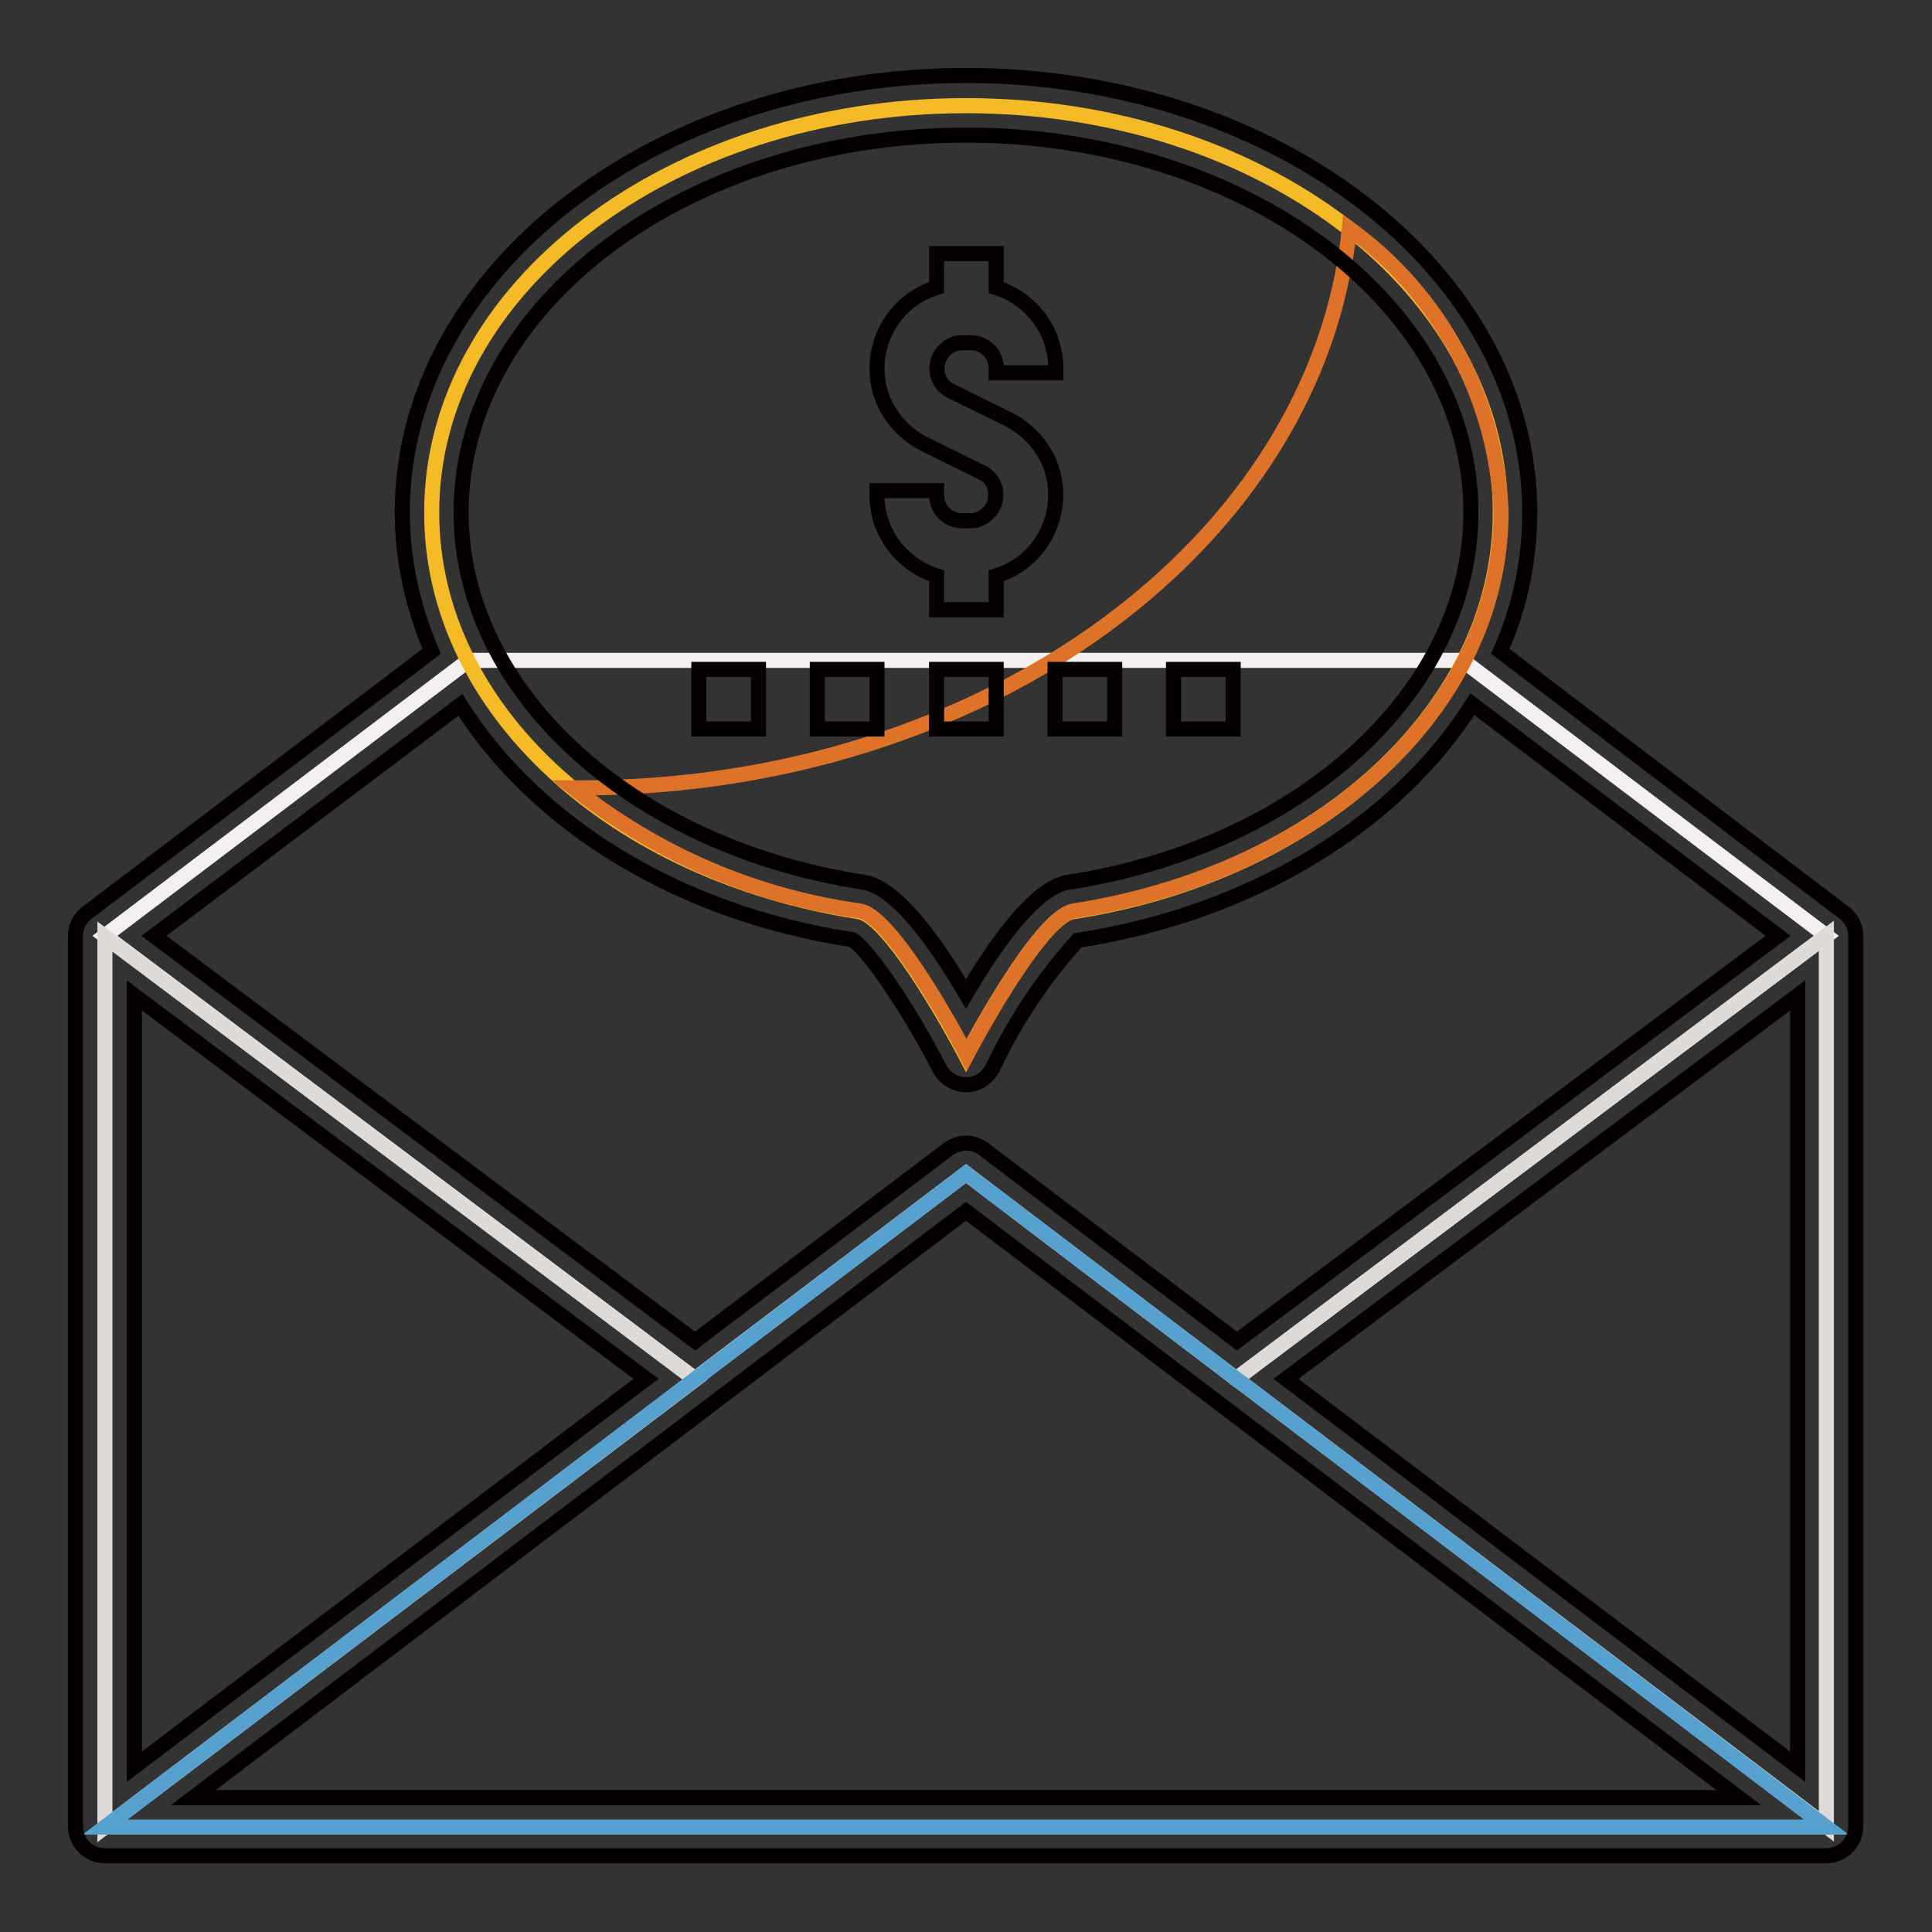
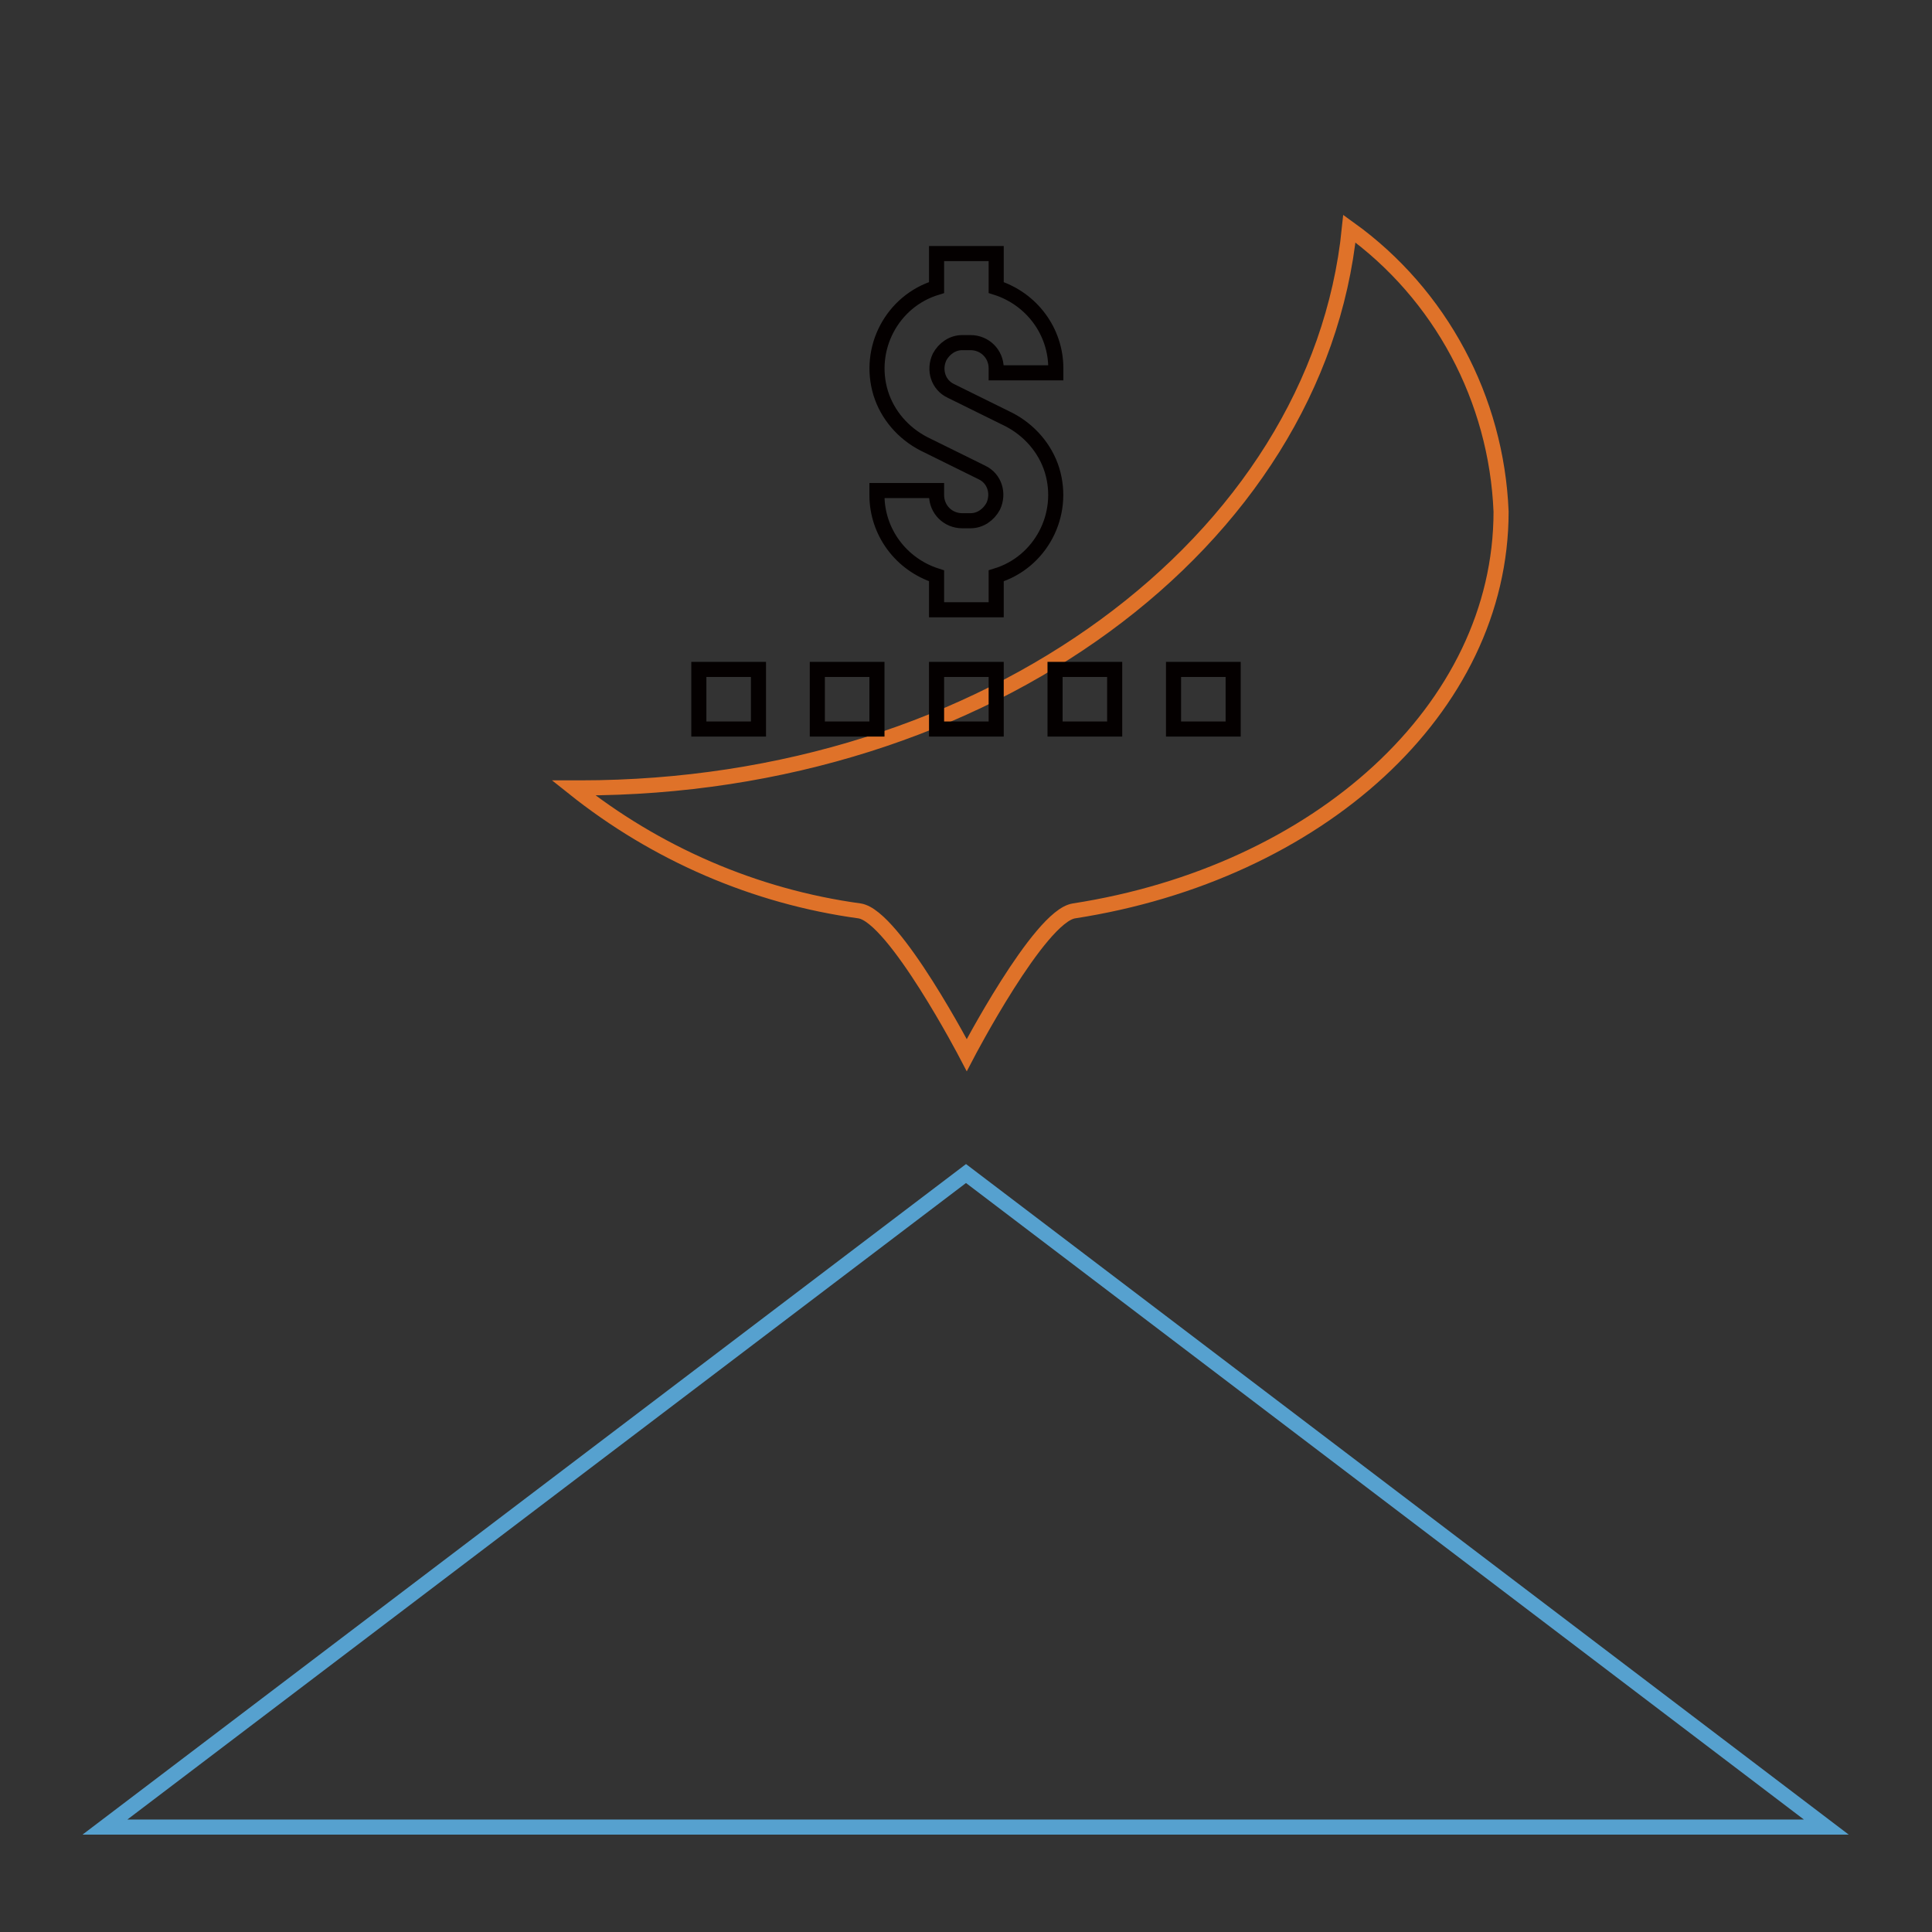
<svg xmlns="http://www.w3.org/2000/svg" version="1.1" x="0px" y="0px" viewBox="0 0 256 256" enable-background="new 0 0 256 256" xml:space="preserve">
  <rect x="0" y="0" width="256" height="256" fill="#333333" stroke="none" />
  <g>
-     <path stroke-width="2" fill-opacity="0" stroke="#f4f0ef" d="M128,155.5l35.8,27.2l78.2-58.7l-48.2-36.5H62.1l-48.2,36.5l78.2,58.7L128,155.5z" />
-     <path stroke-width="2" fill-opacity="0" stroke="#f5bb26" d="M198.8,67.9c0,26.1-24.3,47.9-56.6,52.9c-4.6,0.7-14.2,19.1-14.2,19.1s-9.6-18.4-14.2-19.1 c-32.3-5-56.6-26.7-56.6-52.9c0-29.8,31.7-53.9,70.8-53.9S198.8,38.1,198.8,67.9z" />
    <path stroke-width="2" fill-opacity="0" stroke="#df7229" d="M178.8,30.3c-4.2,41.5-48.2,74.1-101.9,74.1H76c10.9,8.7,24,14.4,37.9,16.3c4.6,0.7,14.2,19.1,14.2,19.1 s9.6-18.4,14.2-19.1c32.3-5,56.6-26.7,56.6-52.9C198.3,52.9,190.9,39,178.8,30.3z" />
-     <path stroke-width="2" fill-opacity="0" stroke="#dddad8" d="M163.8,182.7l78.2,59.3v-118L163.8,182.7z M13.9,124.1v118l78.2-59.3L13.9,124.1z" />
    <path stroke-width="2" fill-opacity="0" stroke="#56a1cf" d="M128,155.5L13.9,242.1h228.1L128,155.5z" />
    <path stroke-width="2" fill-opacity="0" stroke="#040000" d="M124.1,76.3v4.5h7.9v-4.5c5.9-1.8,9.2-8.1,7.4-14c-0.9-2.9-3-5.3-5.7-6.7l-7.7-3.8 c-1.7-0.8-2.3-2.8-1.5-4.5c0.6-1.1,1.7-1.9,3-1.9h1.1c1.9,0,3.4,1.5,3.4,3.4v0.6h7.9v-0.6c0-4.9-3.2-9.2-7.9-10.7v-4.5h-7.9v4.5 c-5.9,1.8-9.2,8.1-7.4,14c0.9,2.9,3,5.3,5.7,6.7l7.7,3.8c1.7,0.8,2.3,2.8,1.5,4.5c-0.6,1.1-1.7,1.9-3,1.9h-1.1 c-1.9,0-3.4-1.5-3.4-3.4v-0.6h-7.9v0.6C116.2,70.5,119.4,74.8,124.1,76.3z" />
-     <path stroke-width="2" fill-opacity="0" stroke="#040000" d="M198.8,86.3c2.6-5.8,3.9-12.1,3.9-18.4C202.7,36,169.2,10,128,10S53.3,36,53.3,67.9 c0,6.3,1.4,12.6,3.9,18.4l-45.6,34.6c-1,0.7-1.6,1.9-1.6,3.1v118c0,2.2,1.8,3.9,3.9,3.9h228.1c2.2,0,3.9-1.8,3.9-3.9v-118 c0-1.2-0.6-2.4-1.6-3.1L198.8,86.3z M85.6,182.7l-67.8,51.4V131.9L85.6,182.7z M128,160.5l102.4,77.7H25.6L128,160.5z M170.4,182.7 l67.8-50.8v102.2L170.4,182.7z M128,17.9c36.9,0,66.9,22.4,66.9,50c0,23.6-22.4,44.2-53.3,49c-4.2,0.6-9.3,7.5-13.6,14.8 c-4.3-7.3-9.4-14.2-13.6-14.8c-30.9-4.8-53.3-25.4-53.3-49C61.1,40.3,91.1,17.9,128,17.9z M112.9,124.5c1.9,1,7.4,8.9,11.6,17.1 c1,1.9,3.4,2.7,5.3,1.7c0.7-0.4,1.3-1,1.7-1.7c2.9-6.2,6.7-11.9,11.3-17c23.3-3.6,42.3-15.5,52.3-31.3l40.5,30.7l-71.7,53.7 l-33.5-25.4c-1.4-1.1-3.3-1.1-4.8,0l-33.5,25.4l-71.7-53.7L61,93.4C70.9,109.1,89.8,121,112.9,124.5z" />
    <path stroke-width="2" fill-opacity="0" stroke="#040000" d="M124.1,88.7h7.9v7.9h-7.9V88.7z M108.3,88.7h7.9v7.9h-7.9V88.7z M92.6,88.7h7.9v7.9h-7.9V88.7z M139.8,88.7 h7.9v7.9h-7.9V88.7z M155.5,88.7h7.9v7.9h-7.9V88.7z" />
  </g>
</svg>